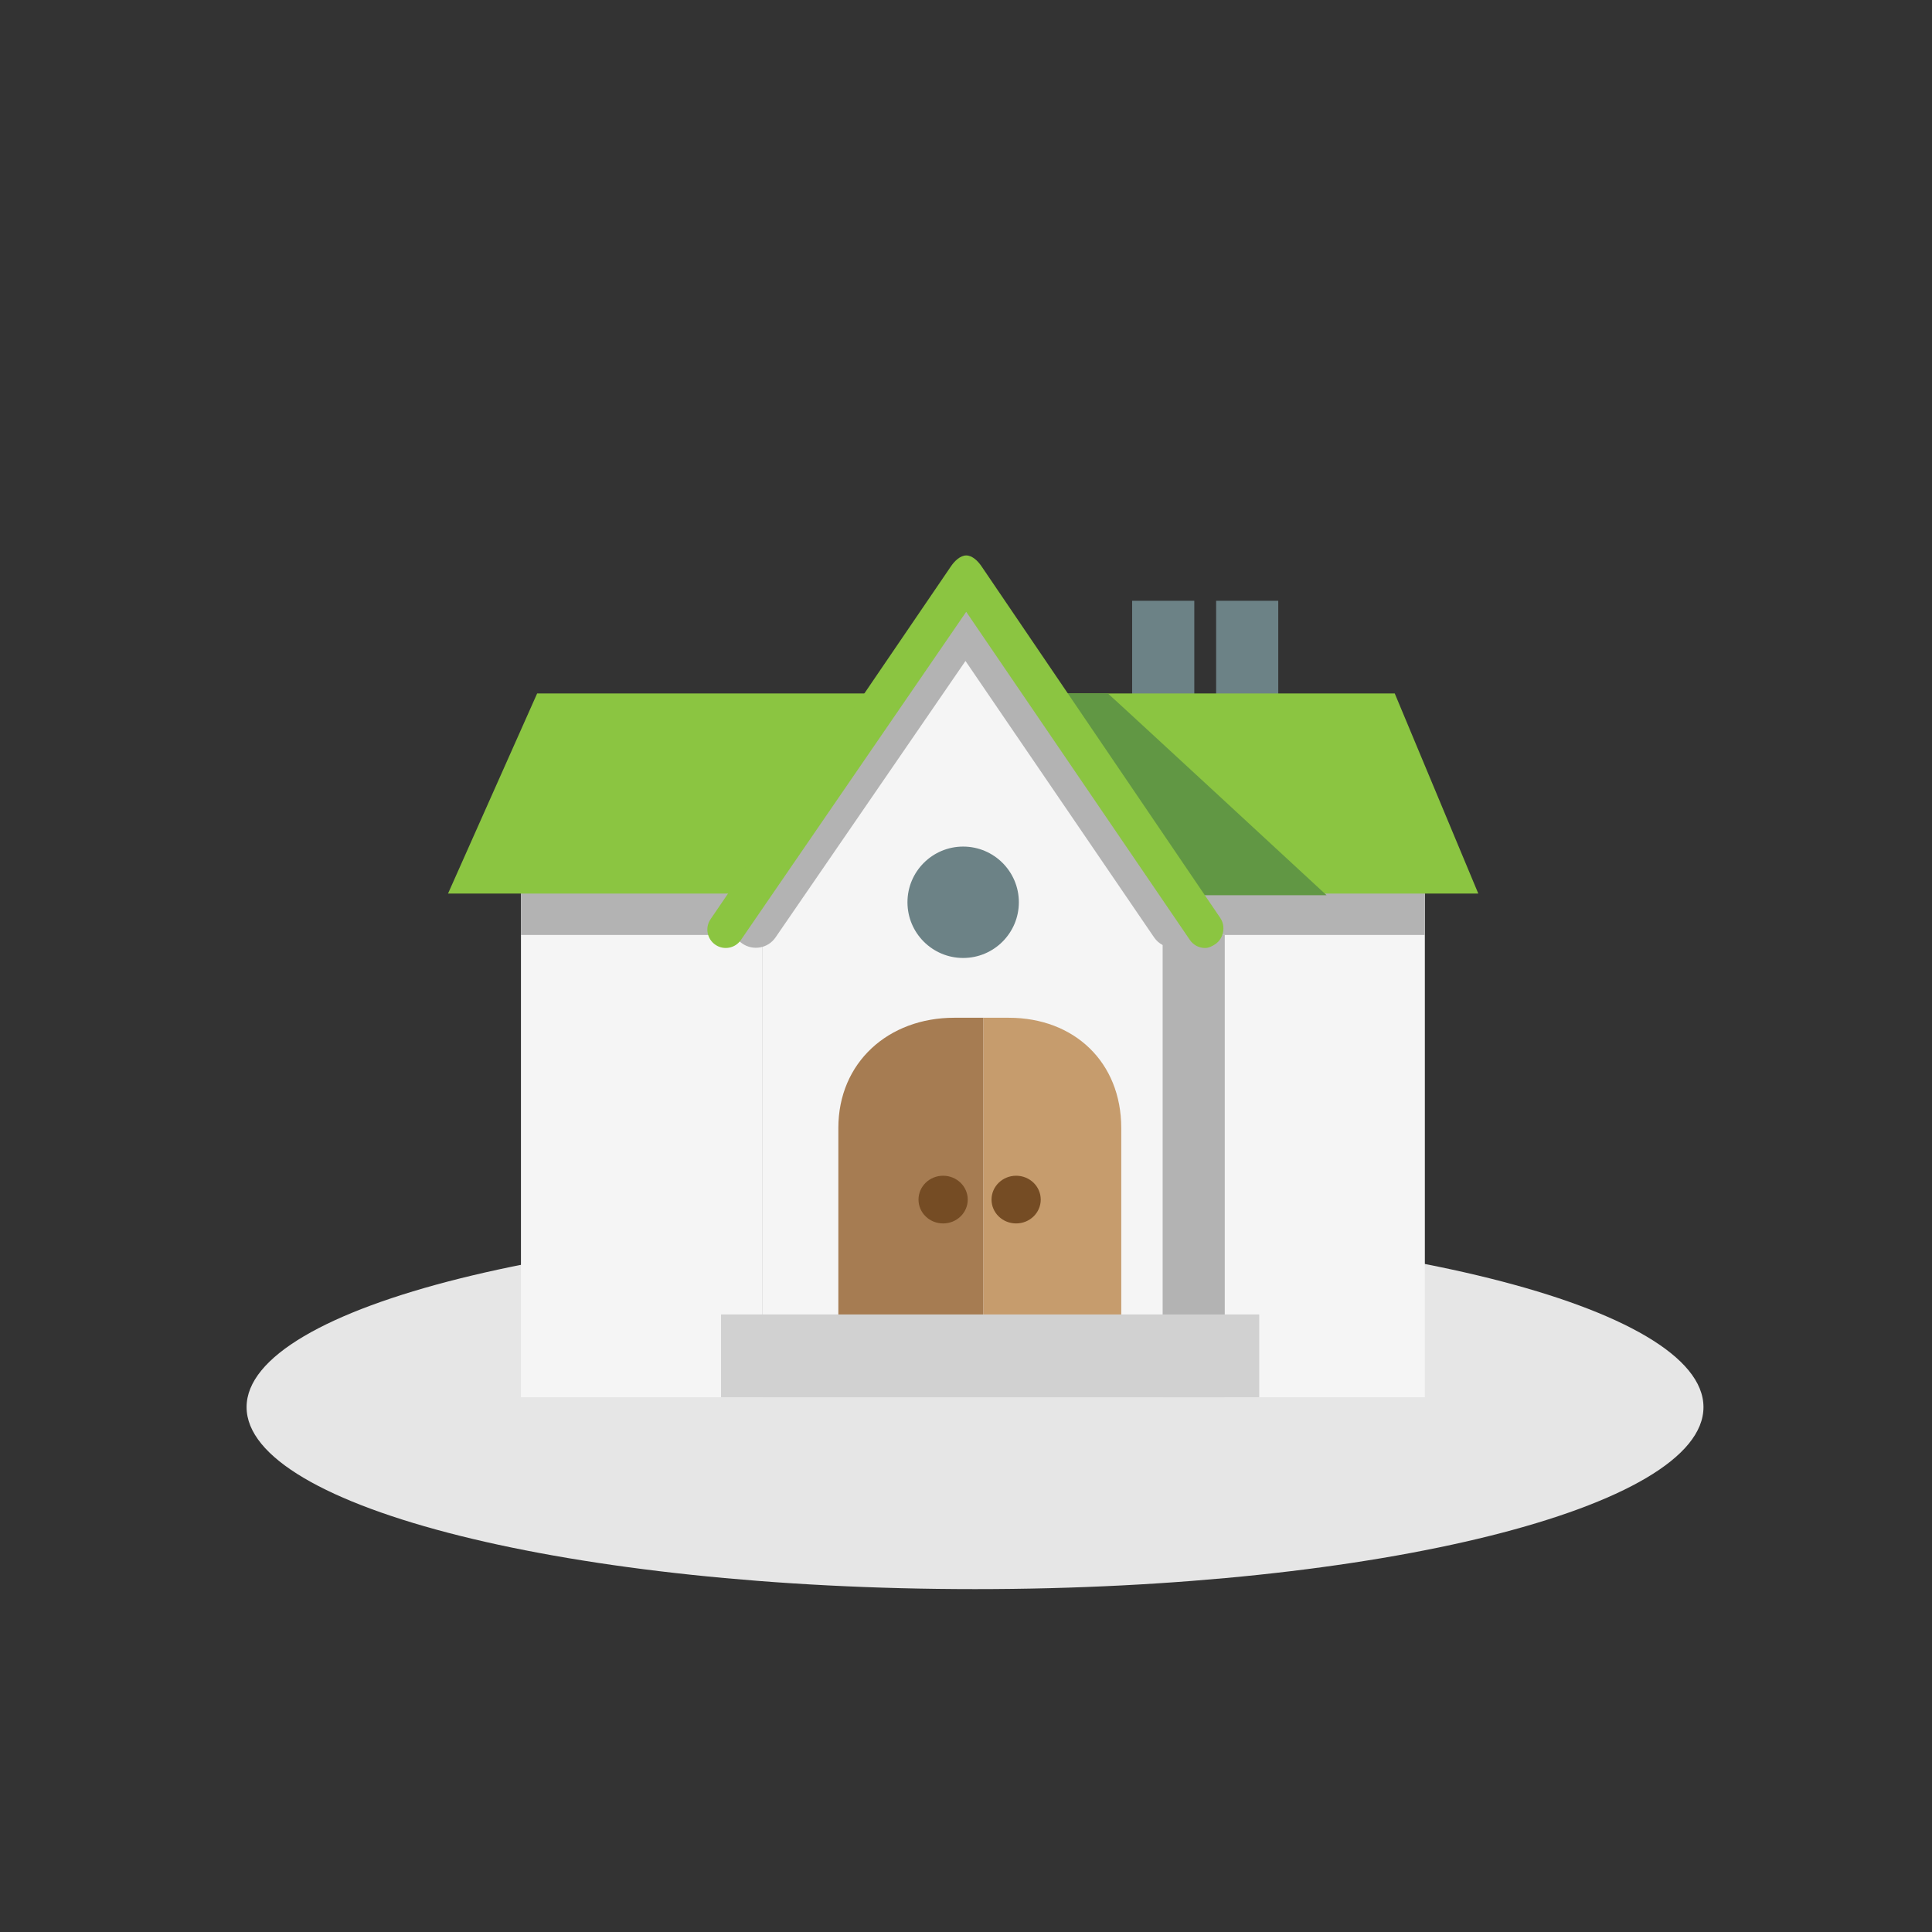
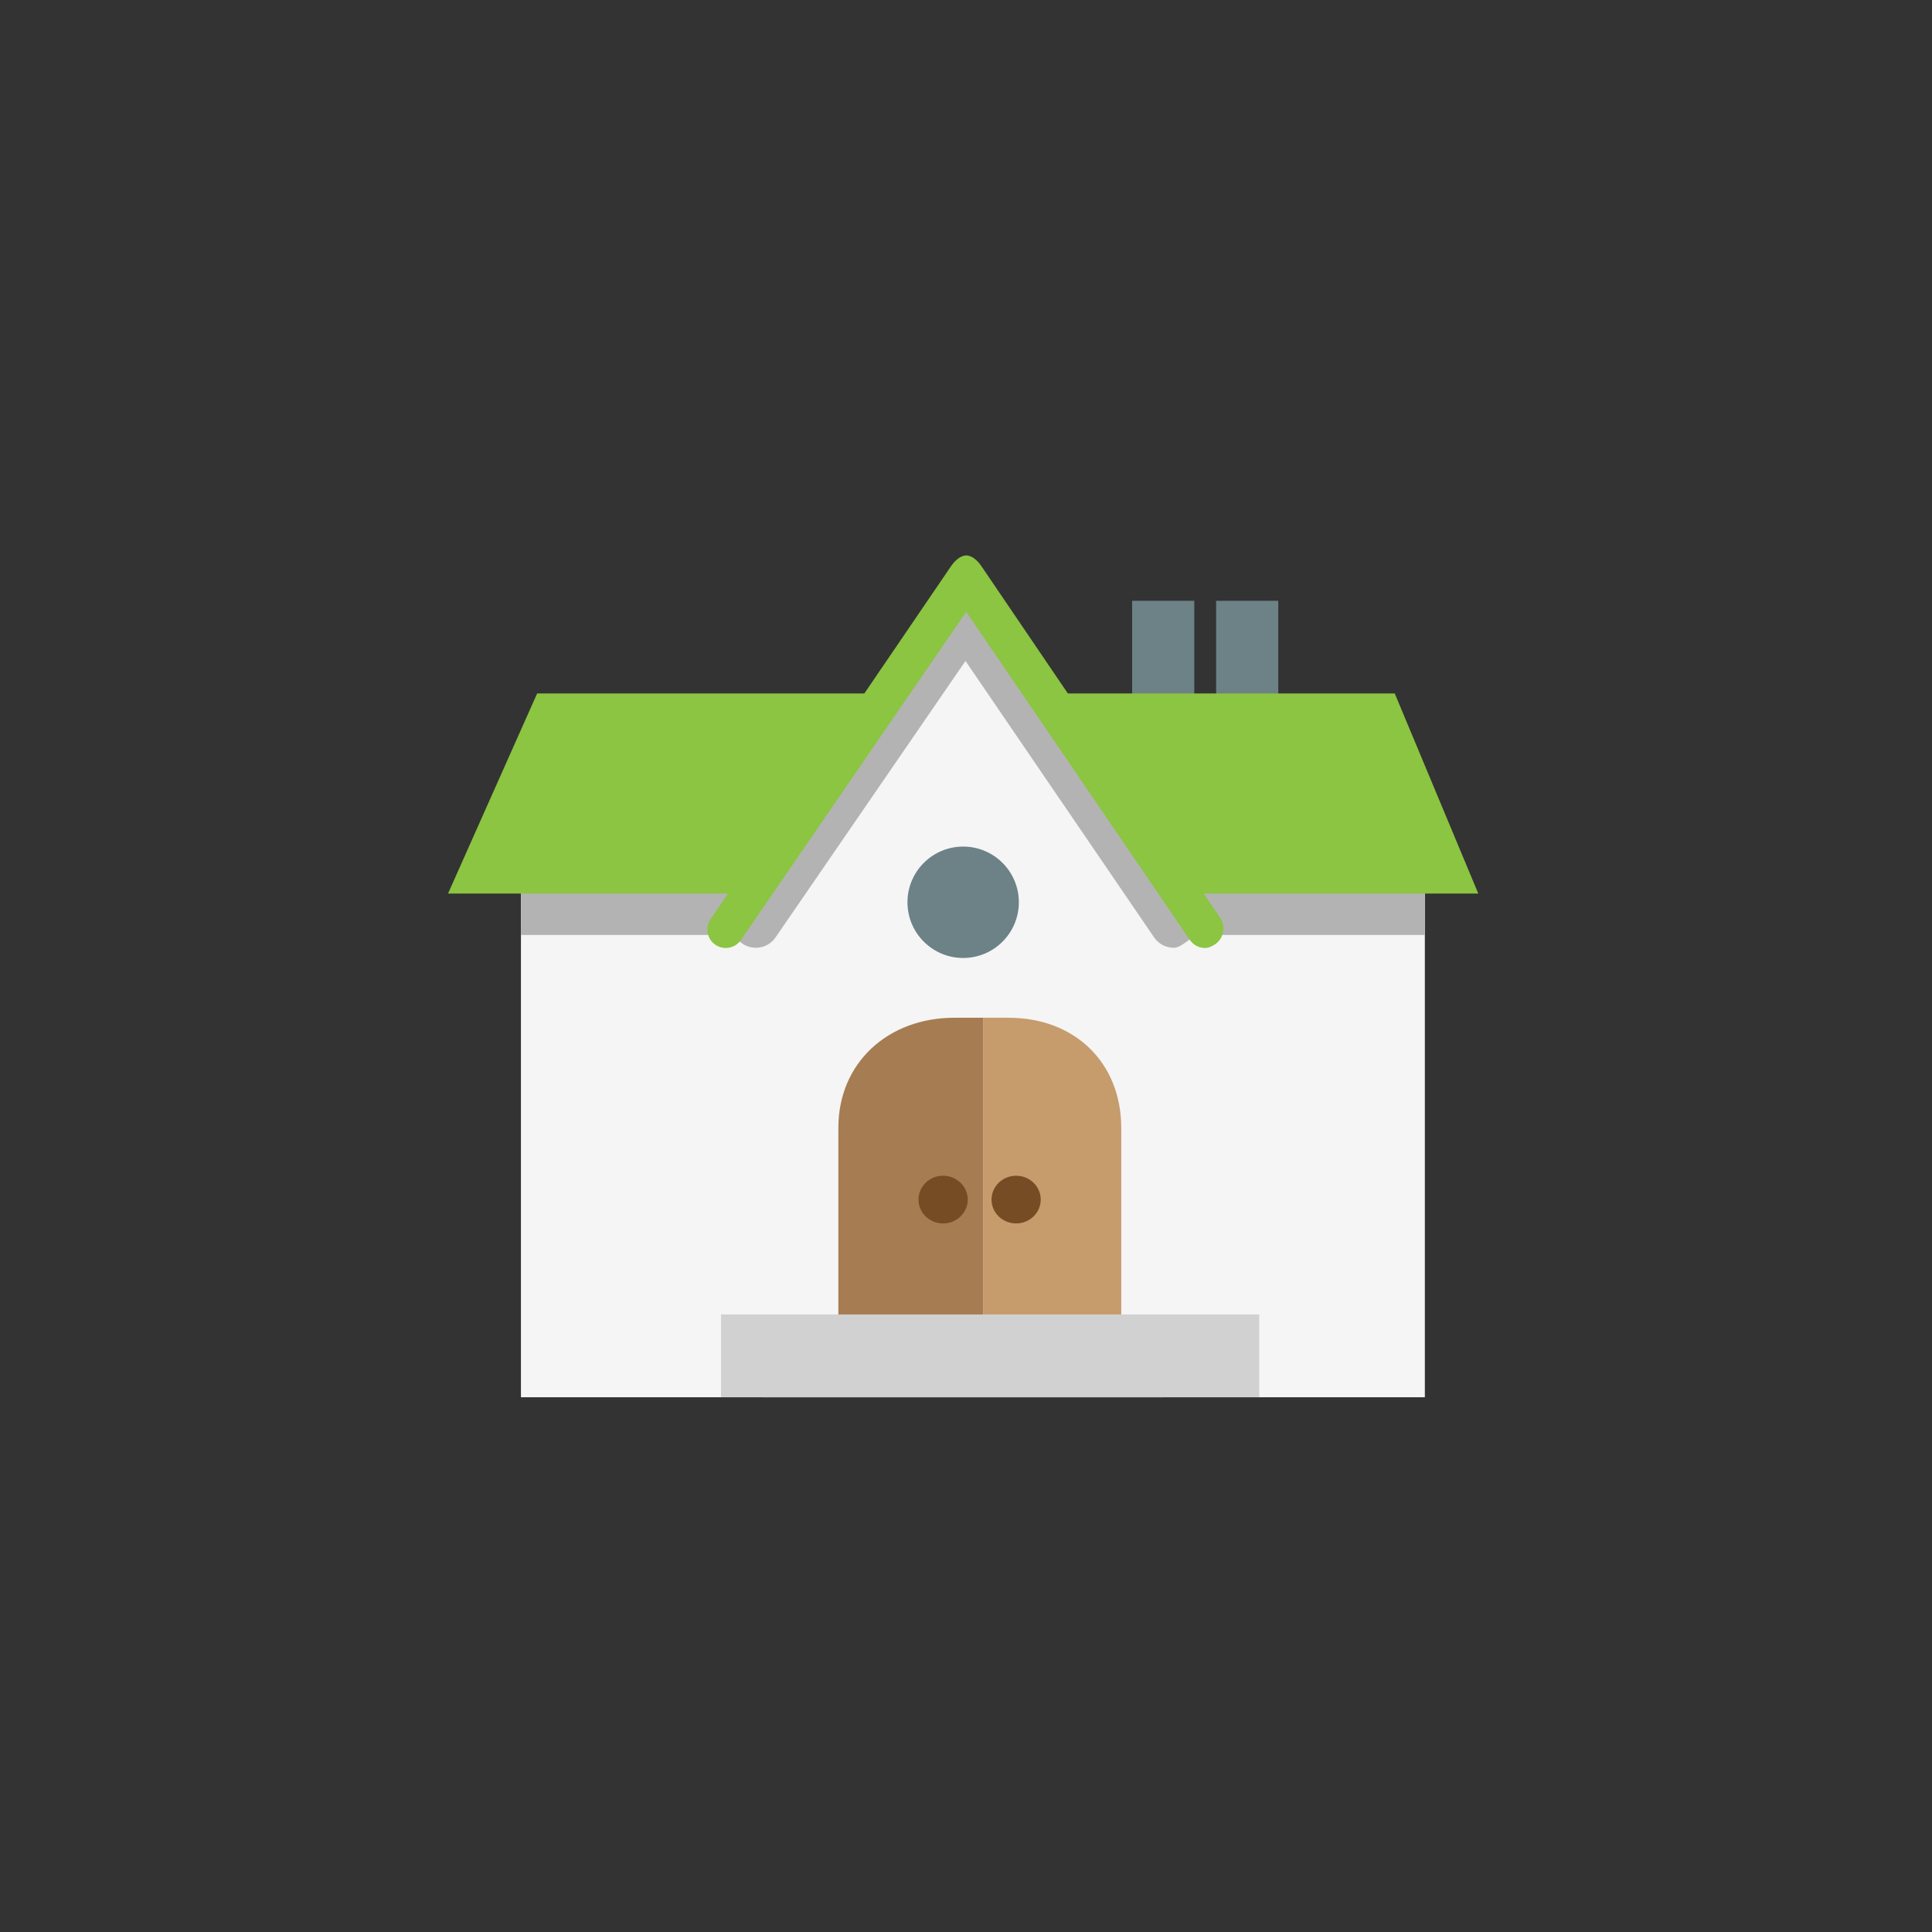
<svg xmlns="http://www.w3.org/2000/svg" version="1.1" id="Layer_1" x="0px" y="0px" width="280px" height="280px" viewBox="0 0 280 280" enable-background="new 0 0 280 280" xml:space="preserve">
  <rect x="0" y="0" width="280" height="280" fill="#333333" stroke="none" />
-   <path fill="#E6E6E6" d="M246.881,203.932c0,14.565-47.262,26.375-105.57,26.375c-58.306,0-105.574-11.81-105.574-26.375  c0-14.562,47.268-26.375,105.574-26.375C199.619,177.557,246.881,189.365,246.881,203.932z" />
  <rect x="164.079" y="87.07" fill="#6C8286" width="9.008" height="16.396" />
  <rect x="75.5" y="129.5" fill="#F5F5F5" width="131" height="73" />
  <rect x="75.5" y="123.5" fill="#B3B3B3" width="131" height="12" />
-   <rect x="110.5" y="135.5" fill="#B3B3B3" width="67" height="67" />
  <rect x="176.25" y="87.07" fill="#6C8286" width="9.005" height="16.396" />
  <polygon fill="#8BC541" points="214.245,129.5 64.932,129.5 77.847,100.5 202.137,100.5 " />
-   <path fill="#619744" d="M192.254,129.74c0,0-31.628-29.246-31.704-29.246h-21.134l26.271,29.246H192.254z" />
  <path fill="#F5F5F5" d="M167.199,129.5l-26.038-37.503c-0.196-0.273-0.488-0.155-0.821-0.237c-0.122-0.037-0.247,0.104-0.375,0.104  c-0.486,0-0.938-0.323-1.196,0.055L112.733,129.5H110.5v73h58v-73H167.199z" />
  <path fill="#6C8286" d="M147.66,130.763c0,4.458-3.614,8.073-8.07,8.073c-4.458,0-8.073-3.614-8.073-8.073  c0-4.456,3.615-8.07,8.073-8.07C144.046,122.693,147.66,126.308,147.66,130.763z" />
  <g>
    <path fill="#B3B3B3" d="M170.117,137.358c-1.105,0-2.193-0.528-2.861-1.509l-27.331-40.056l-27.529,40.064   c-1.08,1.577-3.231,1.972-4.811,0.895c-1.571-1.083-1.969-3.237-0.889-4.811l30.389-45.586c0.647-0.938,1.713-2.856,2.85-2.856   c0,0,0.006,0,0.009,0c1.14,0,2.205,1.924,2.847,2.868l30.182,44.903c1.074,1.577,0.67,4.071-0.908,5.148   C171.465,136.822,170.785,137.358,170.117,137.358z" />
  </g>
  <g>
    <path fill="#8BC541" d="M174.646,137.39c-0.854,0-1.69-0.412-2.203-1.168L140.03,88.667l-32.653,47.563   c-0.833,1.213-2.495,1.526-3.703,0.688c-1.216-0.833-1.523-2.492-0.69-3.705l34.853-51.163c0.497-0.725,1.324-1.55,2.199-1.55   c0.003,0,0.003,0,0.003,0c0.881,0,1.705,0.829,2.199,1.559l34.607,50.969c0.827,1.213,0.514,2.968-0.705,3.801   C175.686,137.138,175.161,137.39,174.646,137.39z" />
  </g>
  <path fill="#C69C6D" d="M146.191,147.5H142.5v52h20v-36.027C162.5,153.962,155.71,147.5,146.191,147.5z" />
  <path fill="#A67C52" d="M138.291,147.5h4.209v52h-21v-36.027C121.5,153.962,128.771,147.5,138.291,147.5z" />
  <g>
    <path fill="#754C24" d="M150.831,173.854c0,1.912-1.597,3.455-3.565,3.455c-1.973,0-3.566-1.543-3.566-3.455   c0-1.908,1.597-3.457,3.566-3.457C149.234,170.396,150.831,171.943,150.831,173.854z" />
    <path fill="#754C24" d="M140.252,173.854c0,1.912-1.597,3.455-3.569,3.455c-1.975,0-3.566-1.543-3.566-3.455   c0-1.908,1.591-3.457,3.566-3.457C138.655,170.396,140.252,171.943,140.252,173.854z" />
  </g>
  <rect x="104.5" y="190.5" fill="#D1D1D1" width="78" height="12" />
  <g id="Layer_3">
</g>
</svg>